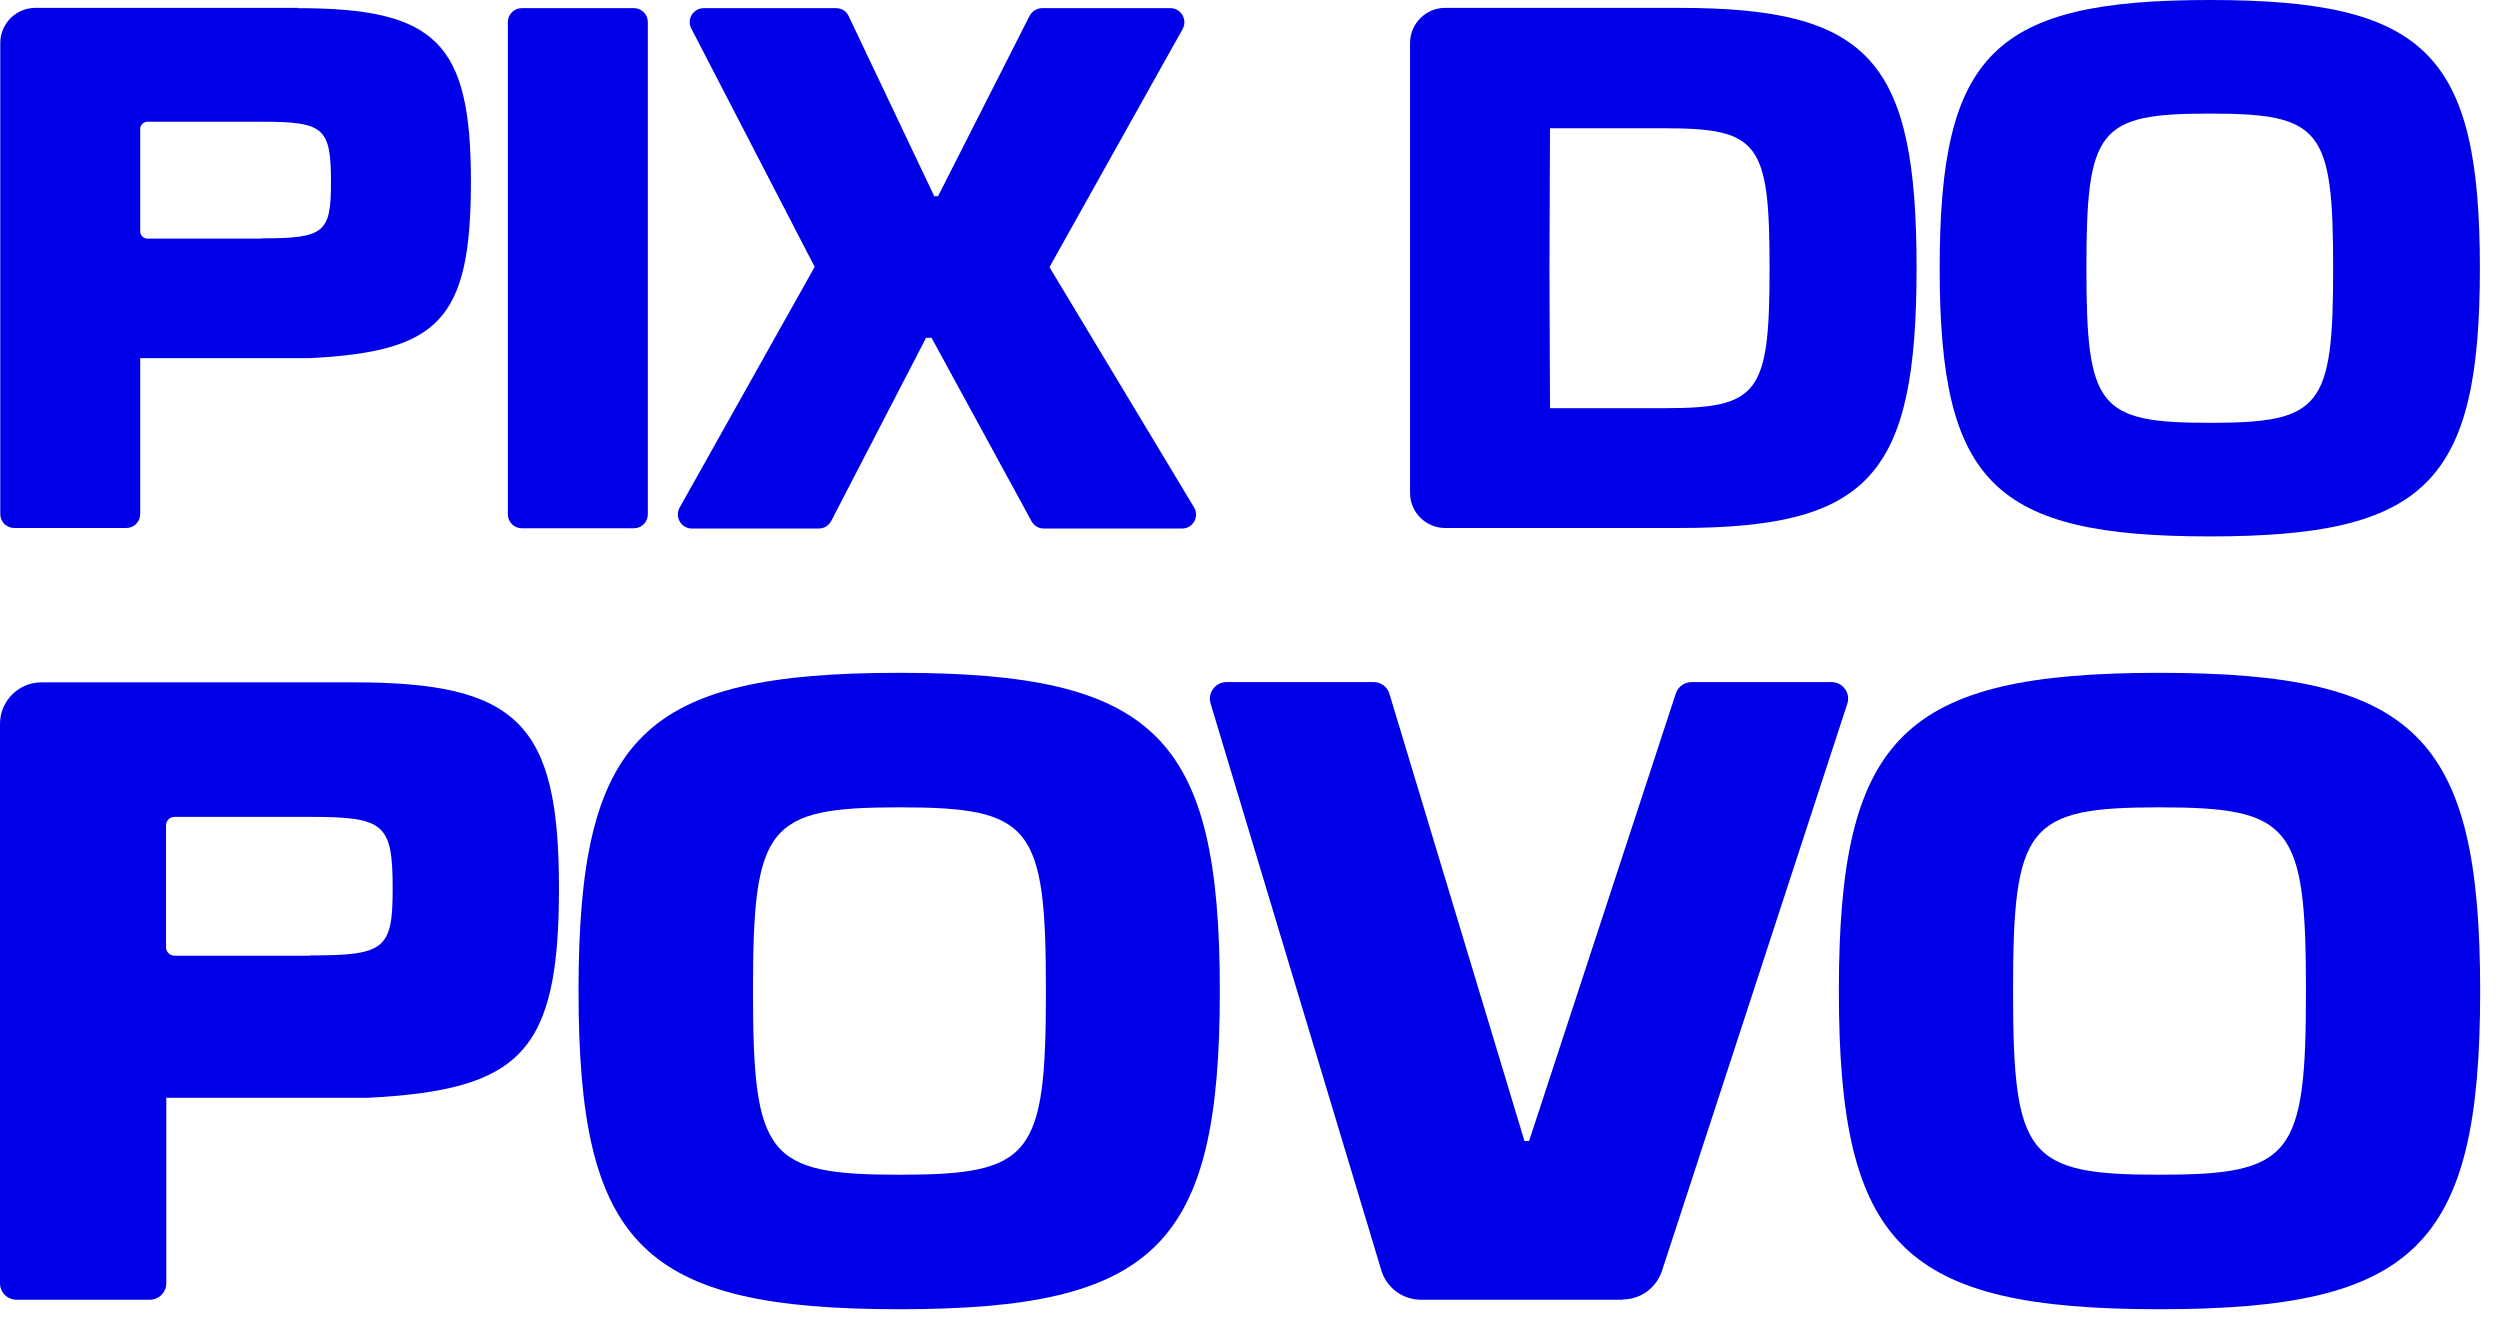
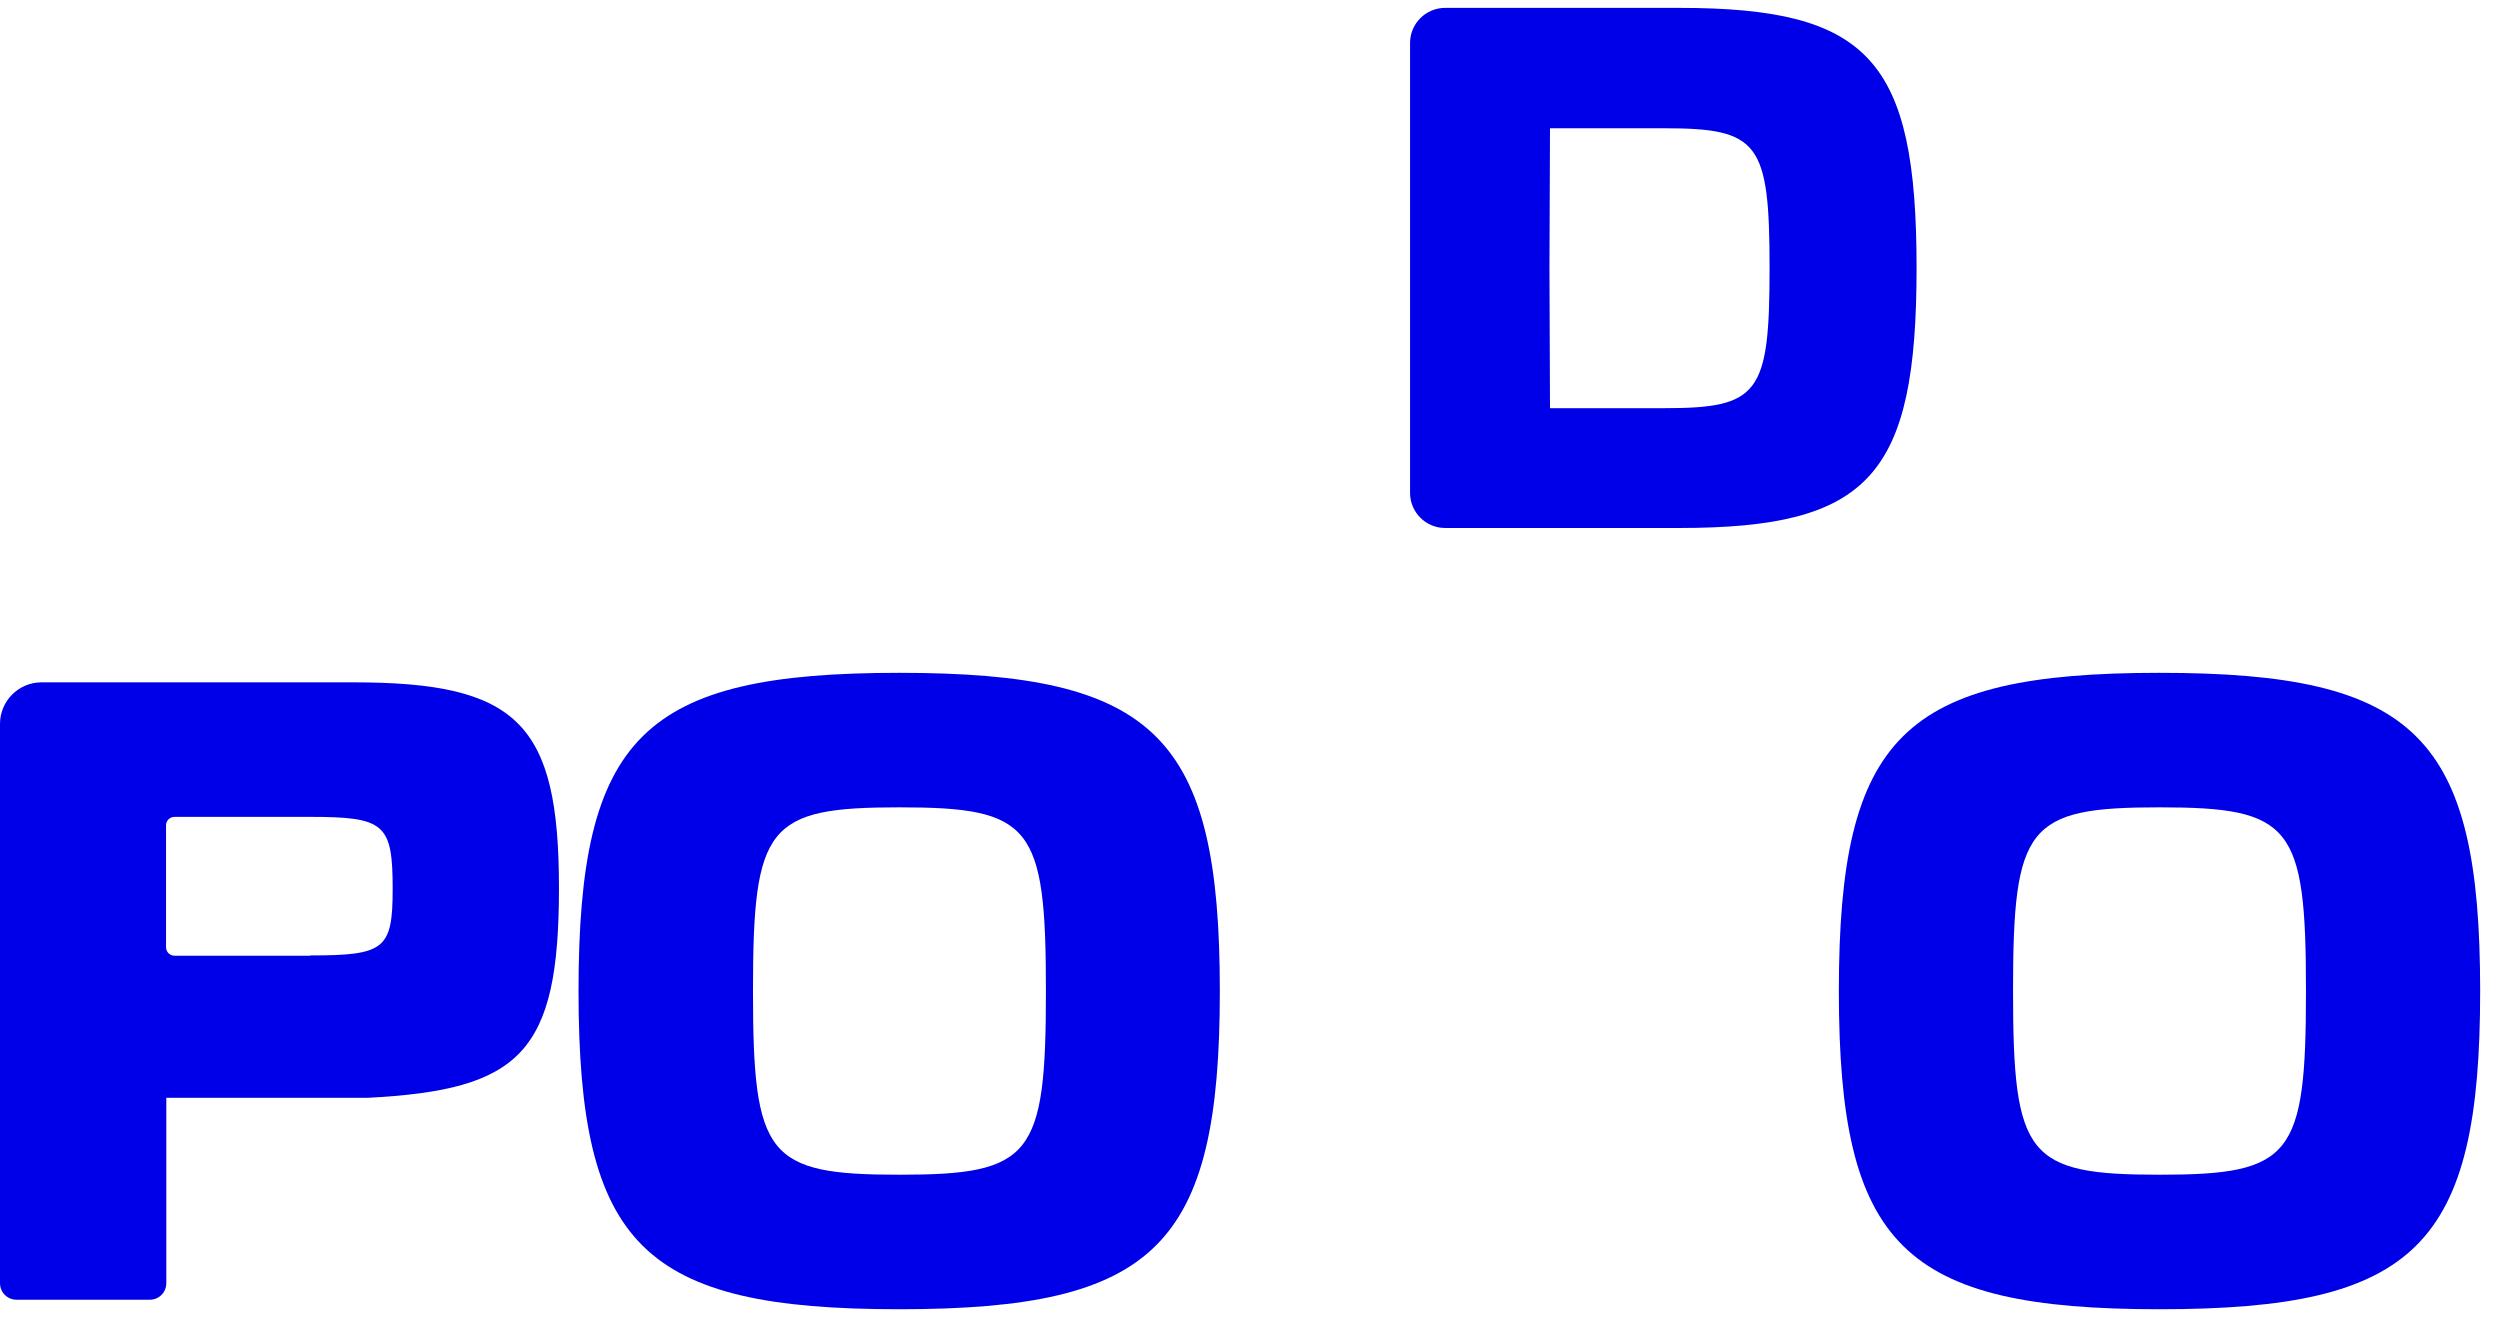
<svg xmlns="http://www.w3.org/2000/svg" width="92" height="49" viewBox="0 0 92 49" fill="none">
-   <path d="M10.95 0.3C16.06 0.3 17.33 1.58 17.33 6.68C17.33 11.78 16.15 12.94 11.39 13.18H5.16V18.92C5.16 19.2 4.93 19.43 4.65 19.43H0.52C0.24 19.43 0.01 19.2 0.01 18.92V1.58C0.01 0.87 0.59 0.29 1.3 0.29H10.96L10.95 0.3ZM9.63 8.771C11.94 8.771 12.18 8.57 12.18 6.71C12.18 4.7 11.93 4.48 9.63 4.48H5.42C5.28 4.48 5.16 4.6 5.16 4.74V8.521C5.16 8.661 5.28 8.78 5.42 8.78H9.63V8.771Z" fill="#0000E8" />
-   <path d="M19.2 0.3H23.33C23.61 0.3 23.84 0.531 23.84 0.811V18.93C23.84 19.21 23.61 19.44 23.33 19.44H19.2C18.92 19.44 18.69 19.21 18.69 18.93V0.811C18.69 0.531 18.92 0.3 19.2 0.3Z" fill="#0000E8" />
-   <path d="M34.37 7.22H34.52L37.89 0.58C37.98 0.41 38.16 0.3 38.35 0.3H43.07C43.46 0.3 43.71 0.72 43.52 1.07L38.62 9.83L43.94 18.67C44.15 19.01 43.9 19.45 43.5 19.45H38.41C38.22 19.45 38.05 19.35 37.96 19.18L34.28 12.43H34.08L30.59 19.17C30.5 19.34 30.33 19.45 30.13 19.45H25.46C25.07 19.45 24.82 19.03 25.01 18.68L29.98 9.82L25.44 1.05C25.26 0.71 25.51 0.3 25.9 0.3H30.77C30.97 0.3 31.15 0.41 31.23 0.59L34.38 7.22H34.37Z" fill="#0000E8" />
  <path d="M51.89 1.58C51.89 0.87 52.47 0.29 53.18 0.29H61.79C68.79 0.29 70.53 2.2 70.53 9.86C70.53 17.52 68.79 19.43 61.79 19.43H53.18C52.47 19.43 51.89 18.85 51.89 18.14V1.57V1.58ZM57.02 9.87L57.04 15.021H61.24C64.73 15.021 65.12 14.5 65.12 9.87C65.12 5.24 64.73 4.72 61.24 4.72H57.04L57.02 9.87Z" fill="#0000E8" />
-   <path d="M81.32 0C89.27 0 91.26 1.96 91.26 9.87C91.26 17.78 89.27 19.74 81.32 19.74C73.37 19.74 71.38 17.78 71.38 9.87C71.38 1.96 73.37 0 81.32 0ZM76.78 9.87C76.78 15 77.22 15.56 81.32 15.56C85.42 15.56 85.86 15 85.86 9.87C85.86 4.74 85.42 4.18 81.32 4.18C77.22 4.18 76.78 4.74 76.78 9.87Z" fill="#0000E8" />
  <path d="M13 25.11C19.06 25.11 20.57 26.62 20.57 32.68C20.57 38.74 19.17 40.11 13.52 40.4H6.12V47.22C6.12 47.56 5.85 47.83 5.51 47.83H0.61C0.27 47.83 0 47.56 0 47.22V26.64C0 25.8 0.68 25.11 1.53 25.11H12.99H13ZM11.42 35.16C14.16 35.16 14.45 34.93 14.45 32.71C14.45 30.32 14.16 30.061 11.42 30.061H6.42C6.25 30.061 6.11 30.2 6.11 30.37V34.86C6.11 35.03 6.25 35.17 6.42 35.17H11.42V35.16Z" fill="#0000E8" />
  <path d="M33.09 24.76C42.53 24.76 44.89 27.09 44.89 36.47C44.89 45.85 42.53 48.18 33.09 48.18C23.65 48.18 21.29 45.85 21.29 36.47C21.29 27.09 23.65 24.76 33.09 24.76ZM27.71 36.47C27.71 42.56 28.23 43.23 33.1 43.23C37.97 43.23 38.49 42.56 38.49 36.47C38.49 30.38 37.97 29.71 33.1 29.71C28.23 29.71 27.71 30.38 27.71 36.47Z" fill="#0000E8" />
-   <path d="M59.72 47.83H52.29C51.62 47.83 51.02 47.39 50.83 46.74L44.55 25.89C44.43 25.5 44.73 25.101 45.13 25.101H50.55C50.82 25.101 51.06 25.28 51.13 25.53L56.1 41.99H56.27L61.67 25.52C61.75 25.27 61.99 25.101 62.25 25.101H67.4C67.82 25.101 68.11 25.51 67.98 25.9L61.16 46.77C60.95 47.401 60.37 47.82 59.71 47.82L59.72 47.83Z" fill="#0000E8" />
  <path d="M79.47 24.76C88.91 24.76 91.27 27.09 91.27 36.47C91.27 45.85 88.91 48.18 79.47 48.18C70.03 48.18 67.67 45.85 67.67 36.47C67.67 27.09 70.03 24.76 79.47 24.76ZM74.08 36.47C74.08 42.56 74.6 43.23 79.47 43.23C84.34 43.23 84.86 42.56 84.86 36.47C84.86 30.38 84.34 29.71 79.47 29.71C74.6 29.71 74.08 30.38 74.08 36.47Z" fill="#0000E8" />
</svg>